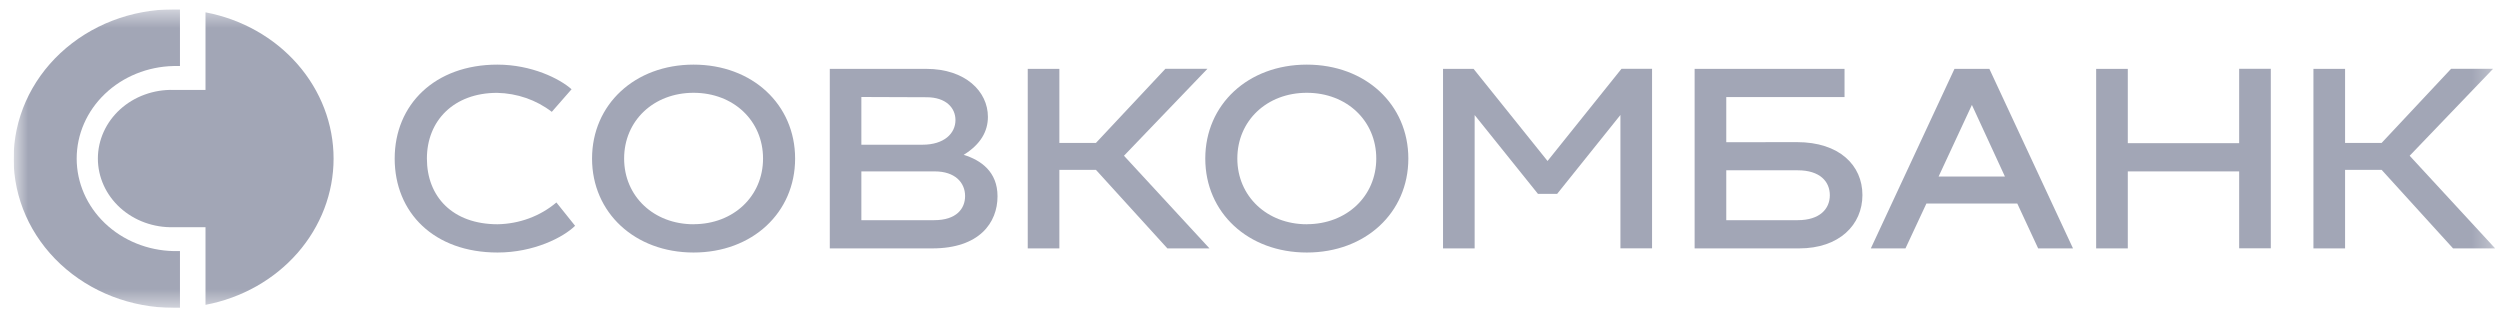
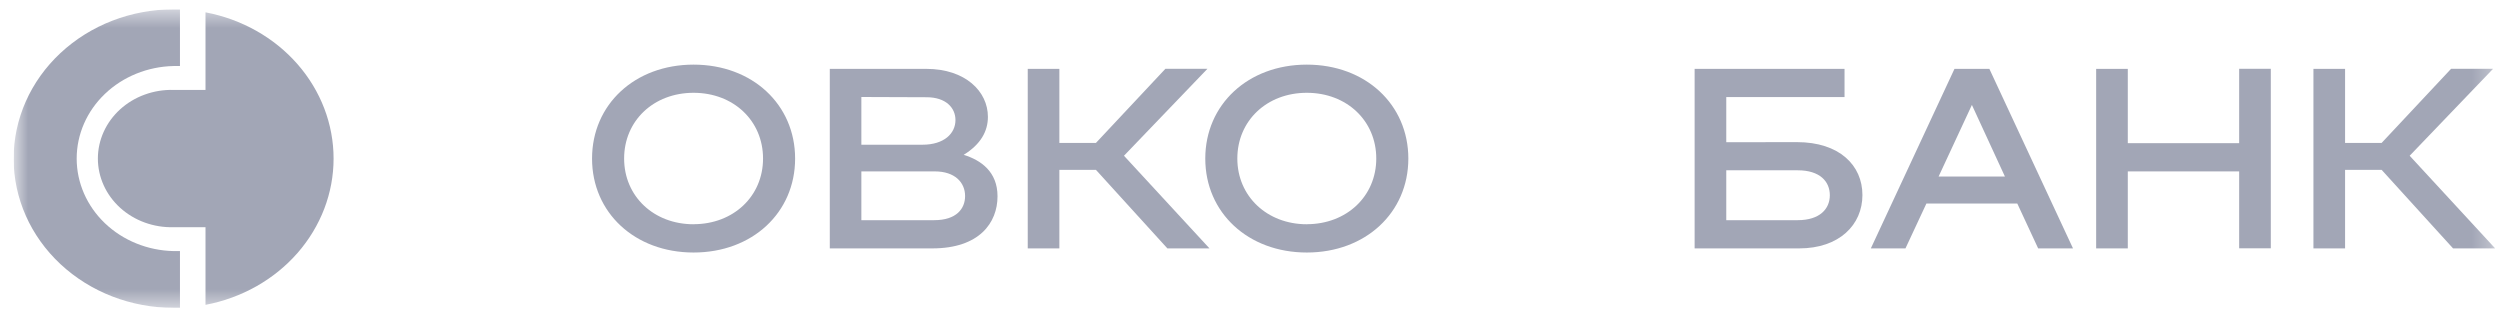
<svg xmlns="http://www.w3.org/2000/svg" width="134" height="17" viewBox="0 0 134 17" fill="none">
  <g clip-path="url(#clip0_323_1011)">
    <mask id="mask0_323_1011" style="mask-type:luminance" maskUnits="userSpaceOnUse" x="0" y="0" width="134" height="17">
      <path d="M133.73 0.5H0.73V16.5H133.73V0.5Z" fill="white" />
    </mask>
    <g mask="url(#mask0_323_1011)">
-       <path d="M26.657 3.464C28.499 3.464 30.003 4.22 30.636 4.784L29.576 5.995C28.75 5.357 27.716 4.998 26.643 4.977C24.329 4.977 22.882 6.463 22.882 8.5C22.882 10.536 24.254 12.02 26.672 12.02C27.839 12 28.959 11.585 29.823 10.852L30.825 12.103C30.192 12.723 28.614 13.535 26.669 13.535C23.263 13.535 21.155 11.397 21.155 8.5C21.155 5.602 23.312 3.464 26.657 3.464Z" fill="#A2A6B6" />
      <path d="M37.176 3.464C40.327 3.464 42.618 5.602 42.618 8.5C42.618 11.397 40.327 13.535 37.176 13.535C34.025 13.535 31.734 11.397 31.734 8.5C31.734 5.602 34.022 3.464 37.176 3.464ZM37.176 12.017C39.313 12.017 40.899 10.518 40.899 8.497C40.899 6.476 39.321 4.974 37.176 4.974C35.031 4.974 33.453 6.474 33.453 8.497C33.453 10.52 35.039 12.02 37.176 12.02V12.017Z" fill="#A2A6B6" />
      <path d="M53.467 10.521C53.467 11.94 52.493 13.314 49.973 13.314H44.477V3.691H49.649C51.743 3.691 52.952 4.9 52.952 6.263C52.952 7.033 52.568 7.736 51.654 8.299C52.574 8.583 53.467 9.2 53.467 10.521ZM46.169 5.199V7.757H49.443C50.609 7.757 51.213 7.15 51.213 6.436C51.213 5.776 50.698 5.212 49.664 5.212L46.169 5.199ZM50.076 11.801C51.27 11.801 51.729 11.181 51.729 10.507C51.729 9.78 51.182 9.187 50.108 9.187H46.169V11.801H50.076Z" fill="#A2A6B6" />
      <path d="M60.245 8.348L64.828 13.314H62.571L58.742 9.104H56.782V13.314H55.087V3.692H56.782V7.661H58.742L62.465 3.687H64.719L60.245 8.348Z" fill="#A2A6B6" />
      <path d="M70.045 3.464C73.195 3.464 75.487 5.602 75.487 8.5C75.487 11.397 73.195 13.535 70.045 13.535C66.894 13.535 64.603 11.397 64.603 8.5C64.603 5.602 66.894 3.464 70.045 3.464ZM70.045 12.017C72.181 12.017 73.768 10.518 73.768 8.497C73.768 6.476 72.19 4.974 70.045 4.974C67.899 4.974 66.321 6.474 66.321 8.497C66.321 10.52 67.914 12.02 70.045 12.02V12.017Z" fill="#A2A6B6" />
-       <path d="M86.912 3.687H88.55V13.309H86.855V6.162L83.464 10.39H82.433L79.041 6.167V13.314H77.346V3.692H78.984L82.948 8.629L86.912 3.687Z" fill="#A2A6B6" />
      <path d="M96.317 7.618C98.586 7.618 99.826 8.858 99.826 10.454C99.826 12.05 98.586 13.314 96.435 13.314H90.832V3.691H98.867V5.204H92.528V7.623L96.317 7.618ZM96.361 11.801C97.54 11.801 98.079 11.197 98.079 10.464C98.079 9.732 97.549 9.128 96.361 9.128H92.528V11.801H96.361Z" fill="#A2A6B6" />
      <path d="M109.245 13.314L108.126 10.908H103.256L102.133 13.314H100.277L104.76 3.691H106.63L111.113 13.314H109.245ZM103.909 9.462H107.464L105.694 5.624L103.909 9.462Z" fill="#A2A6B6" />
      <path d="M120.019 3.687H121.715V13.309H120.019V9.187H114.05V13.314H112.354V3.692H114.05V7.674H120.019V3.687Z" fill="#A2A6B6" />
      <path d="M129.158 8.348L133.741 13.314H131.484L127.655 9.104H125.696V13.314H124V3.692H125.696V7.661H127.655L131.378 3.687H133.63L129.158 8.348Z" fill="#A2A6B6" />
      <path d="M0.73 8.5C0.73 10.622 1.633 12.657 3.241 14.157C4.849 15.657 7.029 16.5 9.303 16.5C9.417 16.5 9.532 16.5 9.646 16.5V13.458H9.303C7.914 13.428 6.594 12.892 5.624 11.966C4.653 11.039 4.11 9.794 4.11 8.499C4.11 7.203 4.653 5.959 5.624 5.032C6.594 4.105 7.914 3.569 9.303 3.539H9.646V0.5C9.532 0.5 9.417 0.5 9.303 0.5C7.029 0.5 4.849 1.343 3.241 2.843C1.633 4.343 0.73 6.378 0.73 8.5Z" fill="#A2A6B6" />
      <path d="M11.015 0.66V4.819H9.296C8.77 4.806 8.246 4.892 7.755 5.071C7.264 5.249 6.817 5.518 6.439 5.861C6.062 6.204 5.761 6.614 5.557 7.067C5.352 7.52 5.246 8.007 5.246 8.499C5.246 8.99 5.352 9.477 5.557 9.93C5.761 10.383 6.062 10.793 6.439 11.136C6.817 11.479 7.264 11.748 7.755 11.927C8.246 12.106 8.77 12.191 9.296 12.178H11.015V16.34C12.952 15.972 14.694 14.991 15.945 13.562C17.196 12.133 17.88 10.345 17.88 8.5C17.88 6.655 17.196 4.867 15.945 3.438C14.694 2.009 12.952 1.028 11.015 0.66Z" fill="#A2A6B6" />
    </g>
  </g>
  <defs>
    <clipPath id="clip0_323_1011">
      <rect width="133" height="16" fill="white" transform="translate(0.73 0.5)" />
    </clipPath>
  </defs>
</svg>